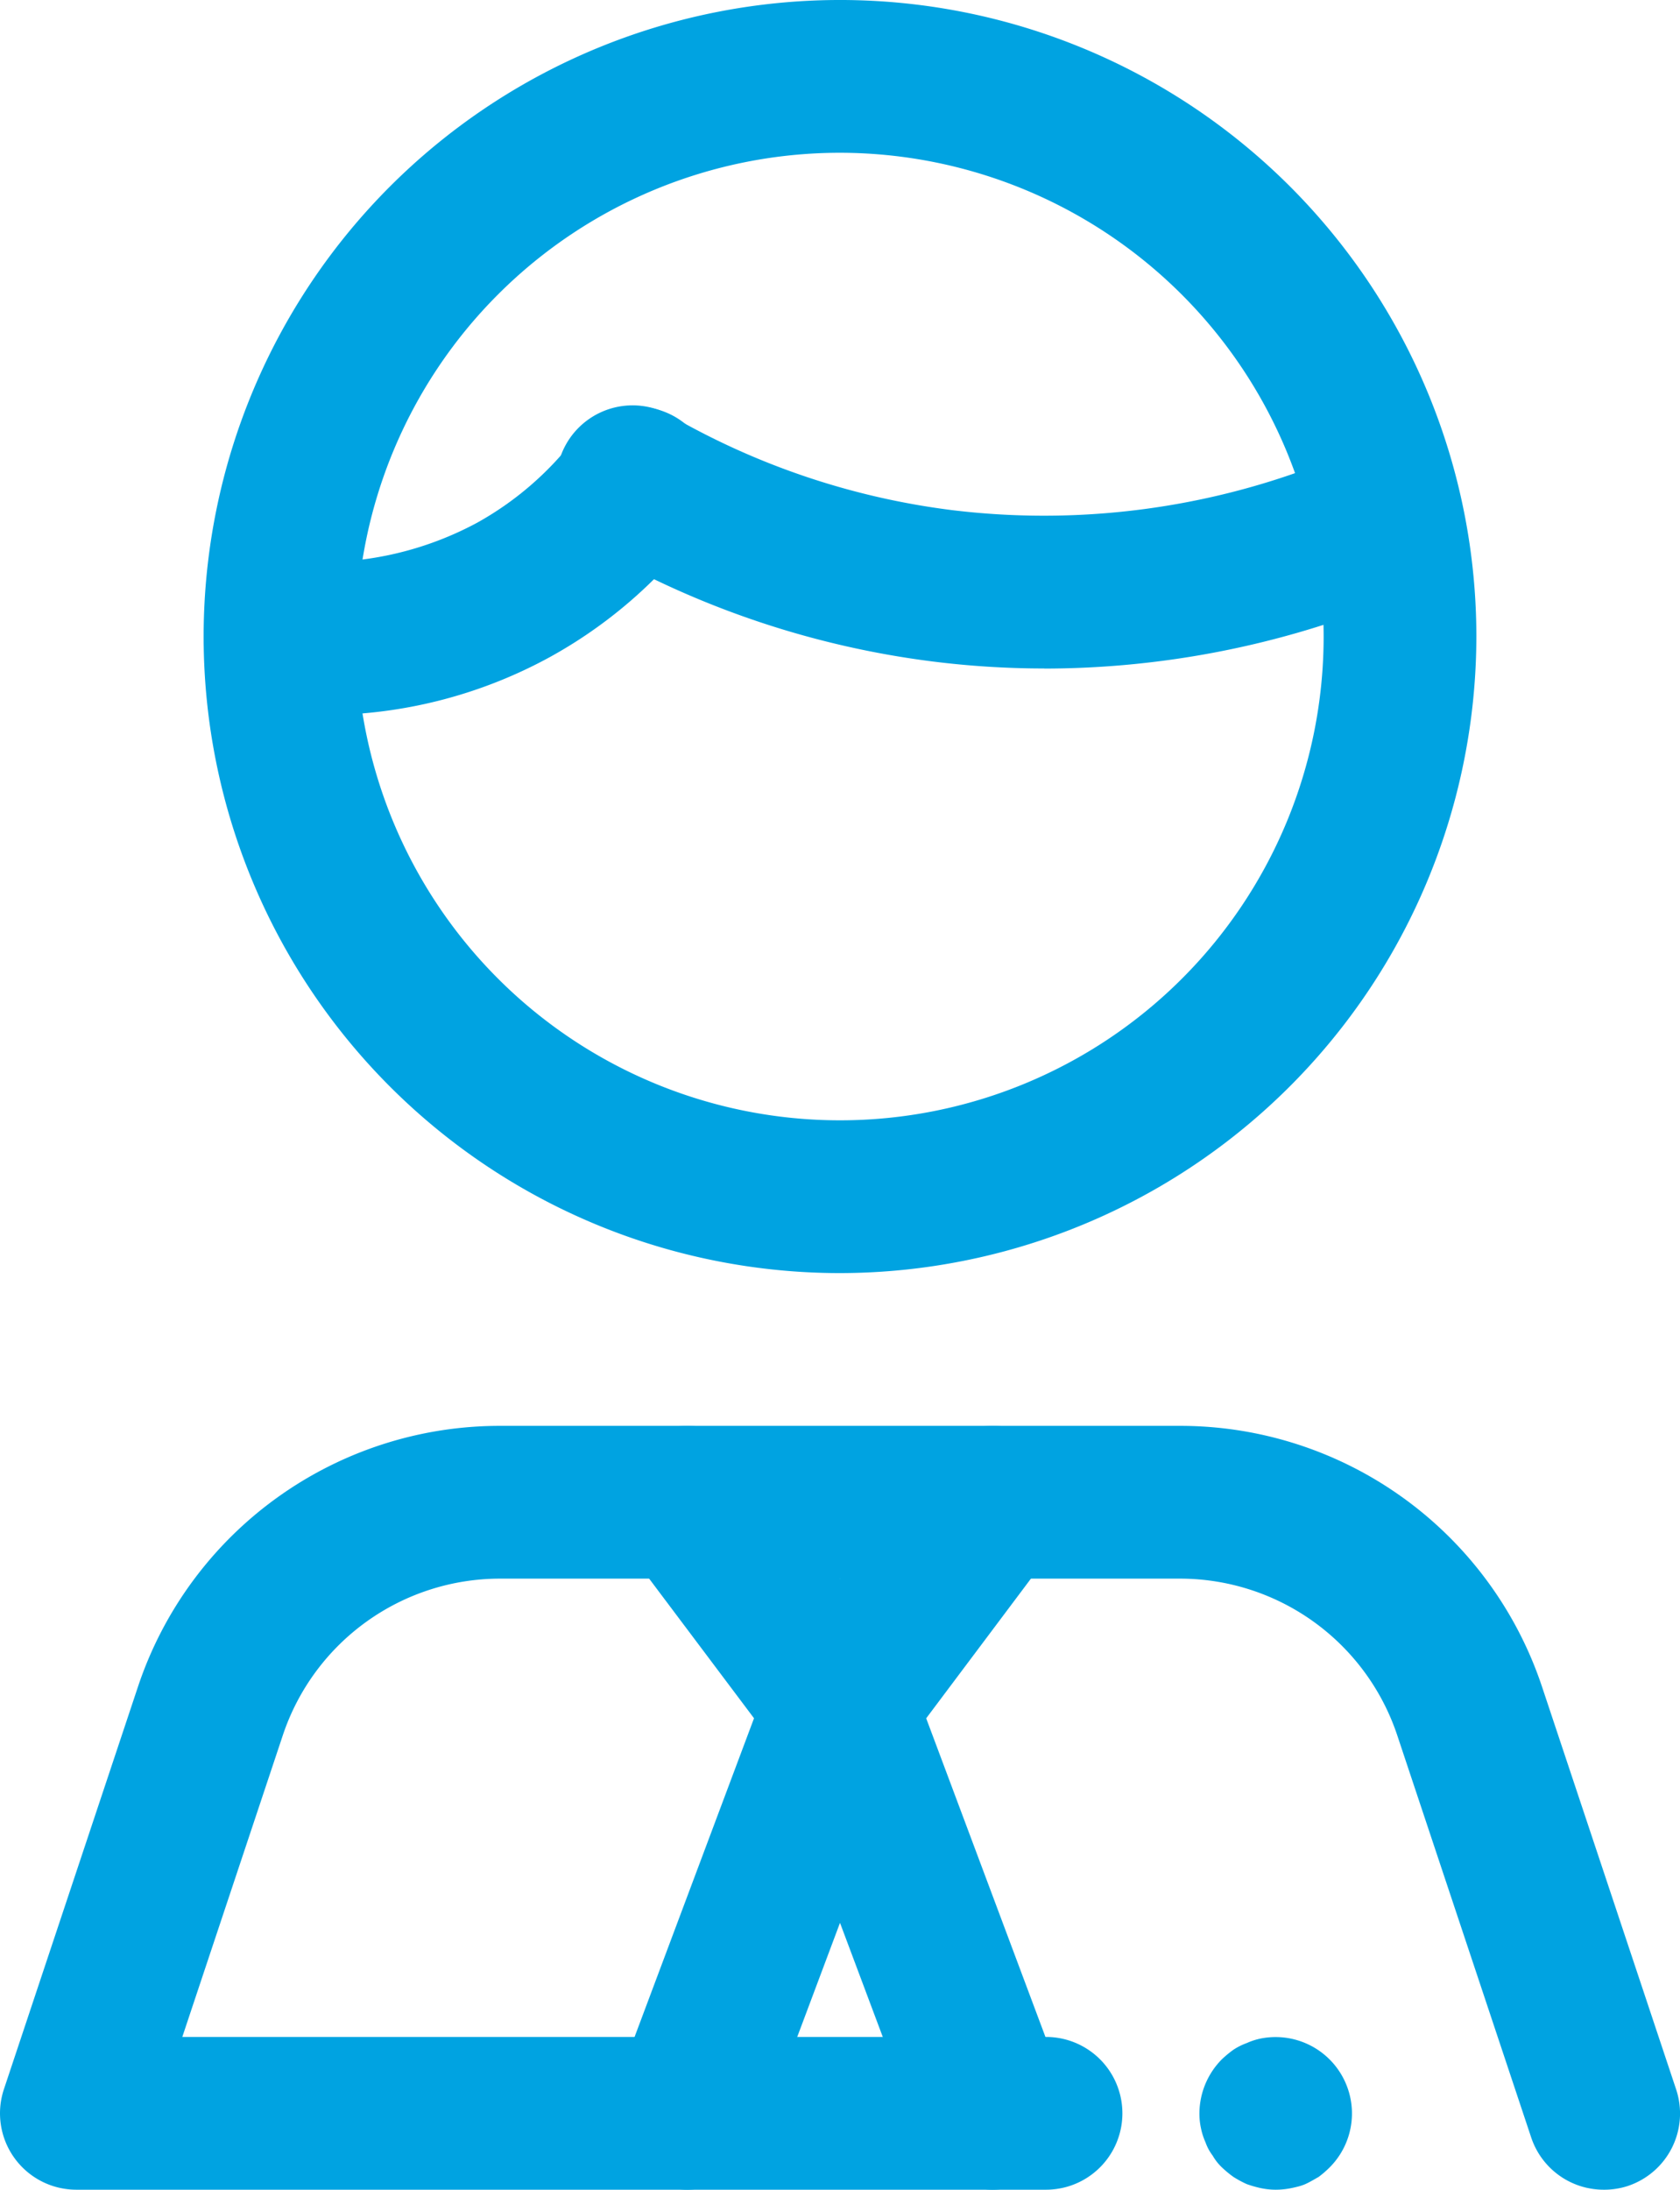
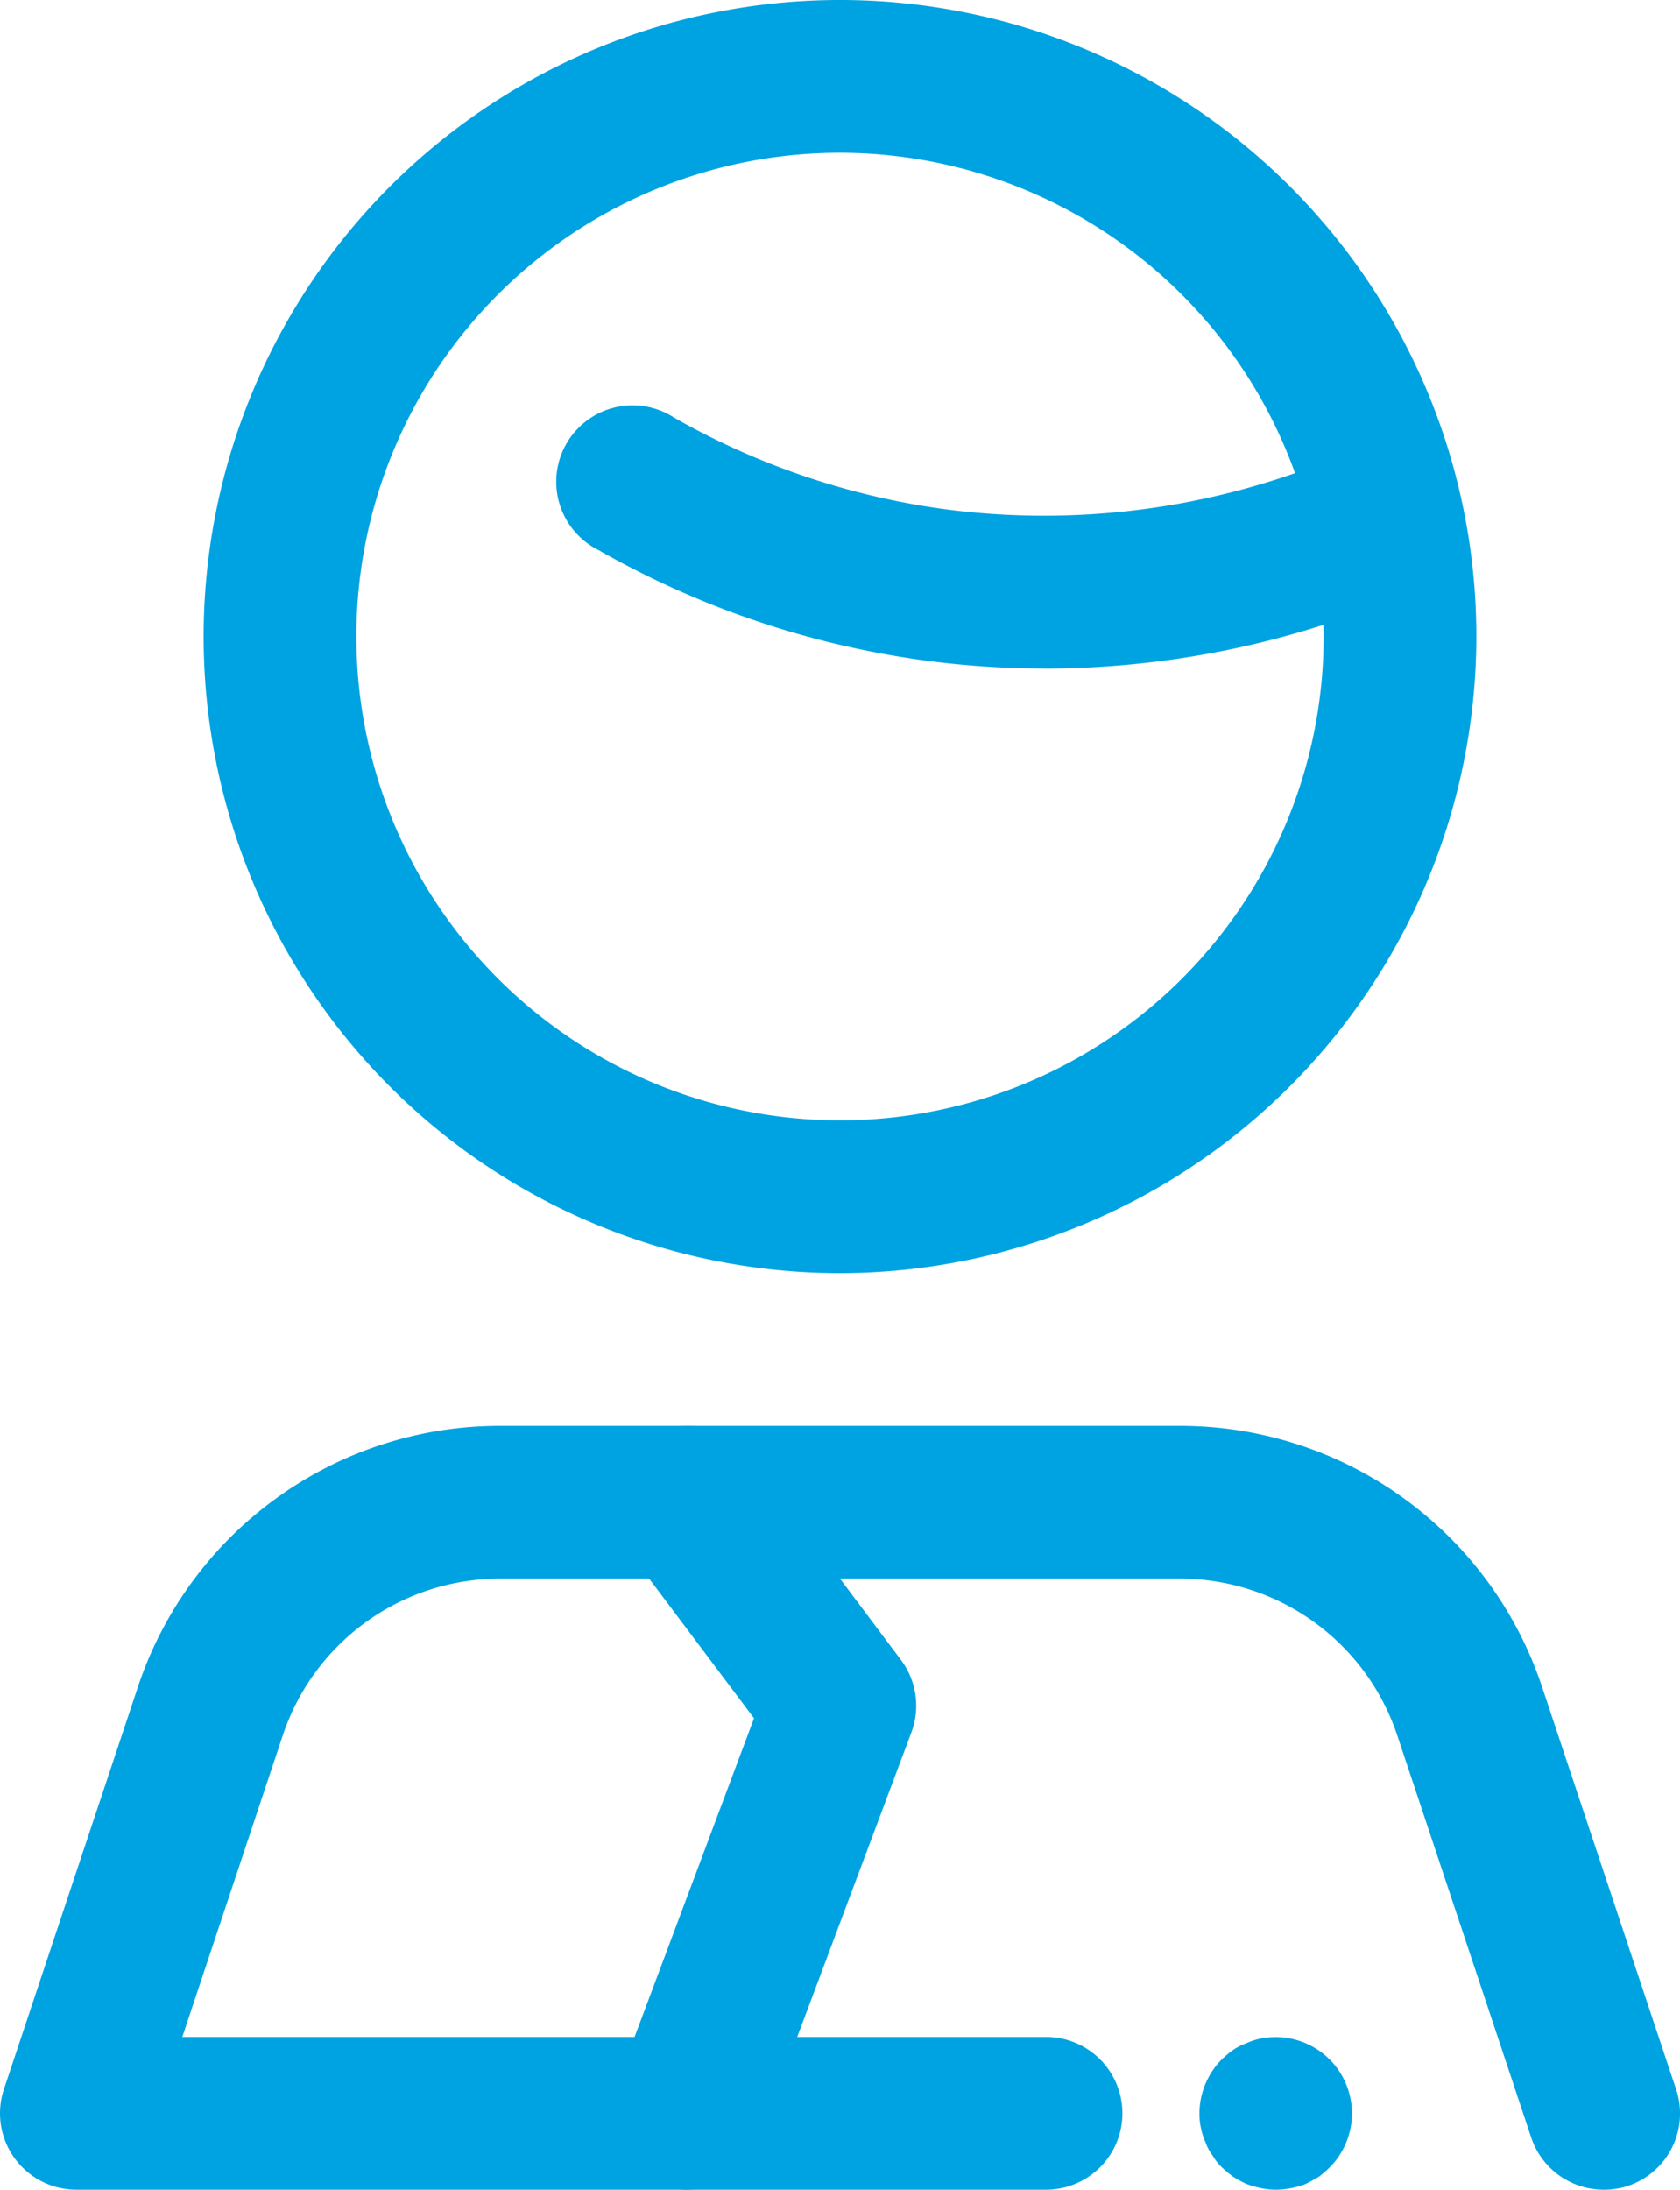
<svg xmlns="http://www.w3.org/2000/svg" width="33" height="43" viewBox="0 0 33 43">
  <defs>
    <clipPath id="clip-path">
      <rect id="Rectangle_36" data-name="Rectangle 36" width="33" height="43" transform="translate(0 0.001)" fill="#00a3e1" />
    </clipPath>
  </defs>
  <g id="klienci" transform="translate(0 0)">
    <g id="Group_28" data-name="Group 28" clip-path="url(#clip-path)">
      <path id="Path_82" data-name="Path 82" d="M16.5,25A12.5,12.5,0,1,1,29,12.5,12.514,12.514,0,0,1,16.5,25m0-22A9.5,9.5,0,1,0,26,12.5,9.511,9.511,0,0,0,16.5,3" fill="#00a3e1" />
-       <path id="Path_83" data-name="Path 83" d="M6.312,14.04c-.348,0-.67-.019-.96-.047a1.5,1.5,0,1,1,.3-2.986,6.479,6.479,0,0,0,3.713-.738A6.248,6.248,0,0,0,11.31,8.587a1.5,1.5,0,1,1,2.38,1.826A9.229,9.229,0,0,1,10.807,12.9a9.288,9.288,0,0,1-4.5,1.142" fill="#00a3e1" />
      <path id="Path_84" data-name="Path 84" d="M20.514,13.127a17.605,17.605,0,0,1-2.2-.138,17.743,17.743,0,0,1-6.552-2.184A1.5,1.5,0,1,1,13.24,8.2a14.735,14.735,0,0,0,5.448,1.816A14.967,14.967,0,0,0,25.956,9.1a1.5,1.5,0,1,1,1.087,2.8,18.047,18.047,0,0,1-6.529,1.229" fill="#00a3e1" />
      <path id="Path_85" data-name="Path 85" d="M13.5,43a1.5,1.5,0,0,1-1.4-2.027l2.711-7.231L12.3,30.4a1.5,1.5,0,1,1,2.4-1.8l3,4a1.5,1.5,0,0,1,.2,1.426l-3,8A1.5,1.5,0,0,1,13.5,43" fill="#00a3e1" />
-       <path id="Path_86" data-name="Path 86" d="M19.5,43a1.5,1.5,0,0,1-1.4-.974l-3-8a1.5,1.5,0,0,1,.2-1.426l3-4a1.5,1.5,0,1,1,2.4,1.8l-2.507,3.343L20.9,40.974A1.5,1.5,0,0,1,19.5,43" fill="#00a3e1" />
      <path id="Path_87" data-name="Path 87" d="M31.5,43a1.5,1.5,0,0,1-1.423-1.026l-2.632-7.9A4.5,4.5,0,0,0,23.175,31H9.825a4.5,4.5,0,0,0-4.27,3.077L3.581,40H20.547a1.5,1.5,0,1,1,0,3H1.5A1.5,1.5,0,0,1,.077,41.026l2.632-7.9A7.492,7.492,0,0,1,9.825,28h13.35a7.492,7.492,0,0,1,7.116,5.127l2.632,7.9a1.5,1.5,0,0,1-.949,1.9A1.48,1.48,0,0,1,31.5,43" fill="#00a3e1" />
      <path id="Path_88" data-name="Path 88" d="M25.06,43a1.428,1.428,0,0,1-.29-.03,2.288,2.288,0,0,1-.28-.08,2.148,2.148,0,0,1-.26-.14,2.11,2.11,0,0,1-.23-.19,1.018,1.018,0,0,1-.18-.23.939.939,0,0,1-.14-.26,1.309,1.309,0,0,1-.09-.28,1.358,1.358,0,0,1-.03-.29A1.516,1.516,0,0,1,24,40.44a2.11,2.11,0,0,1,.23-.19,1.264,1.264,0,0,1,.26-.13,1.309,1.309,0,0,1,.28-.09,1.5,1.5,0,0,1,1.35,2.53,2,2,0,0,1-.22.19c-.09.05-.17.1-.26.14s-.19.06-.28.08a1.526,1.526,0,0,1-.3.03" fill="#00a3e1" />
    </g>
  </g>
</svg>